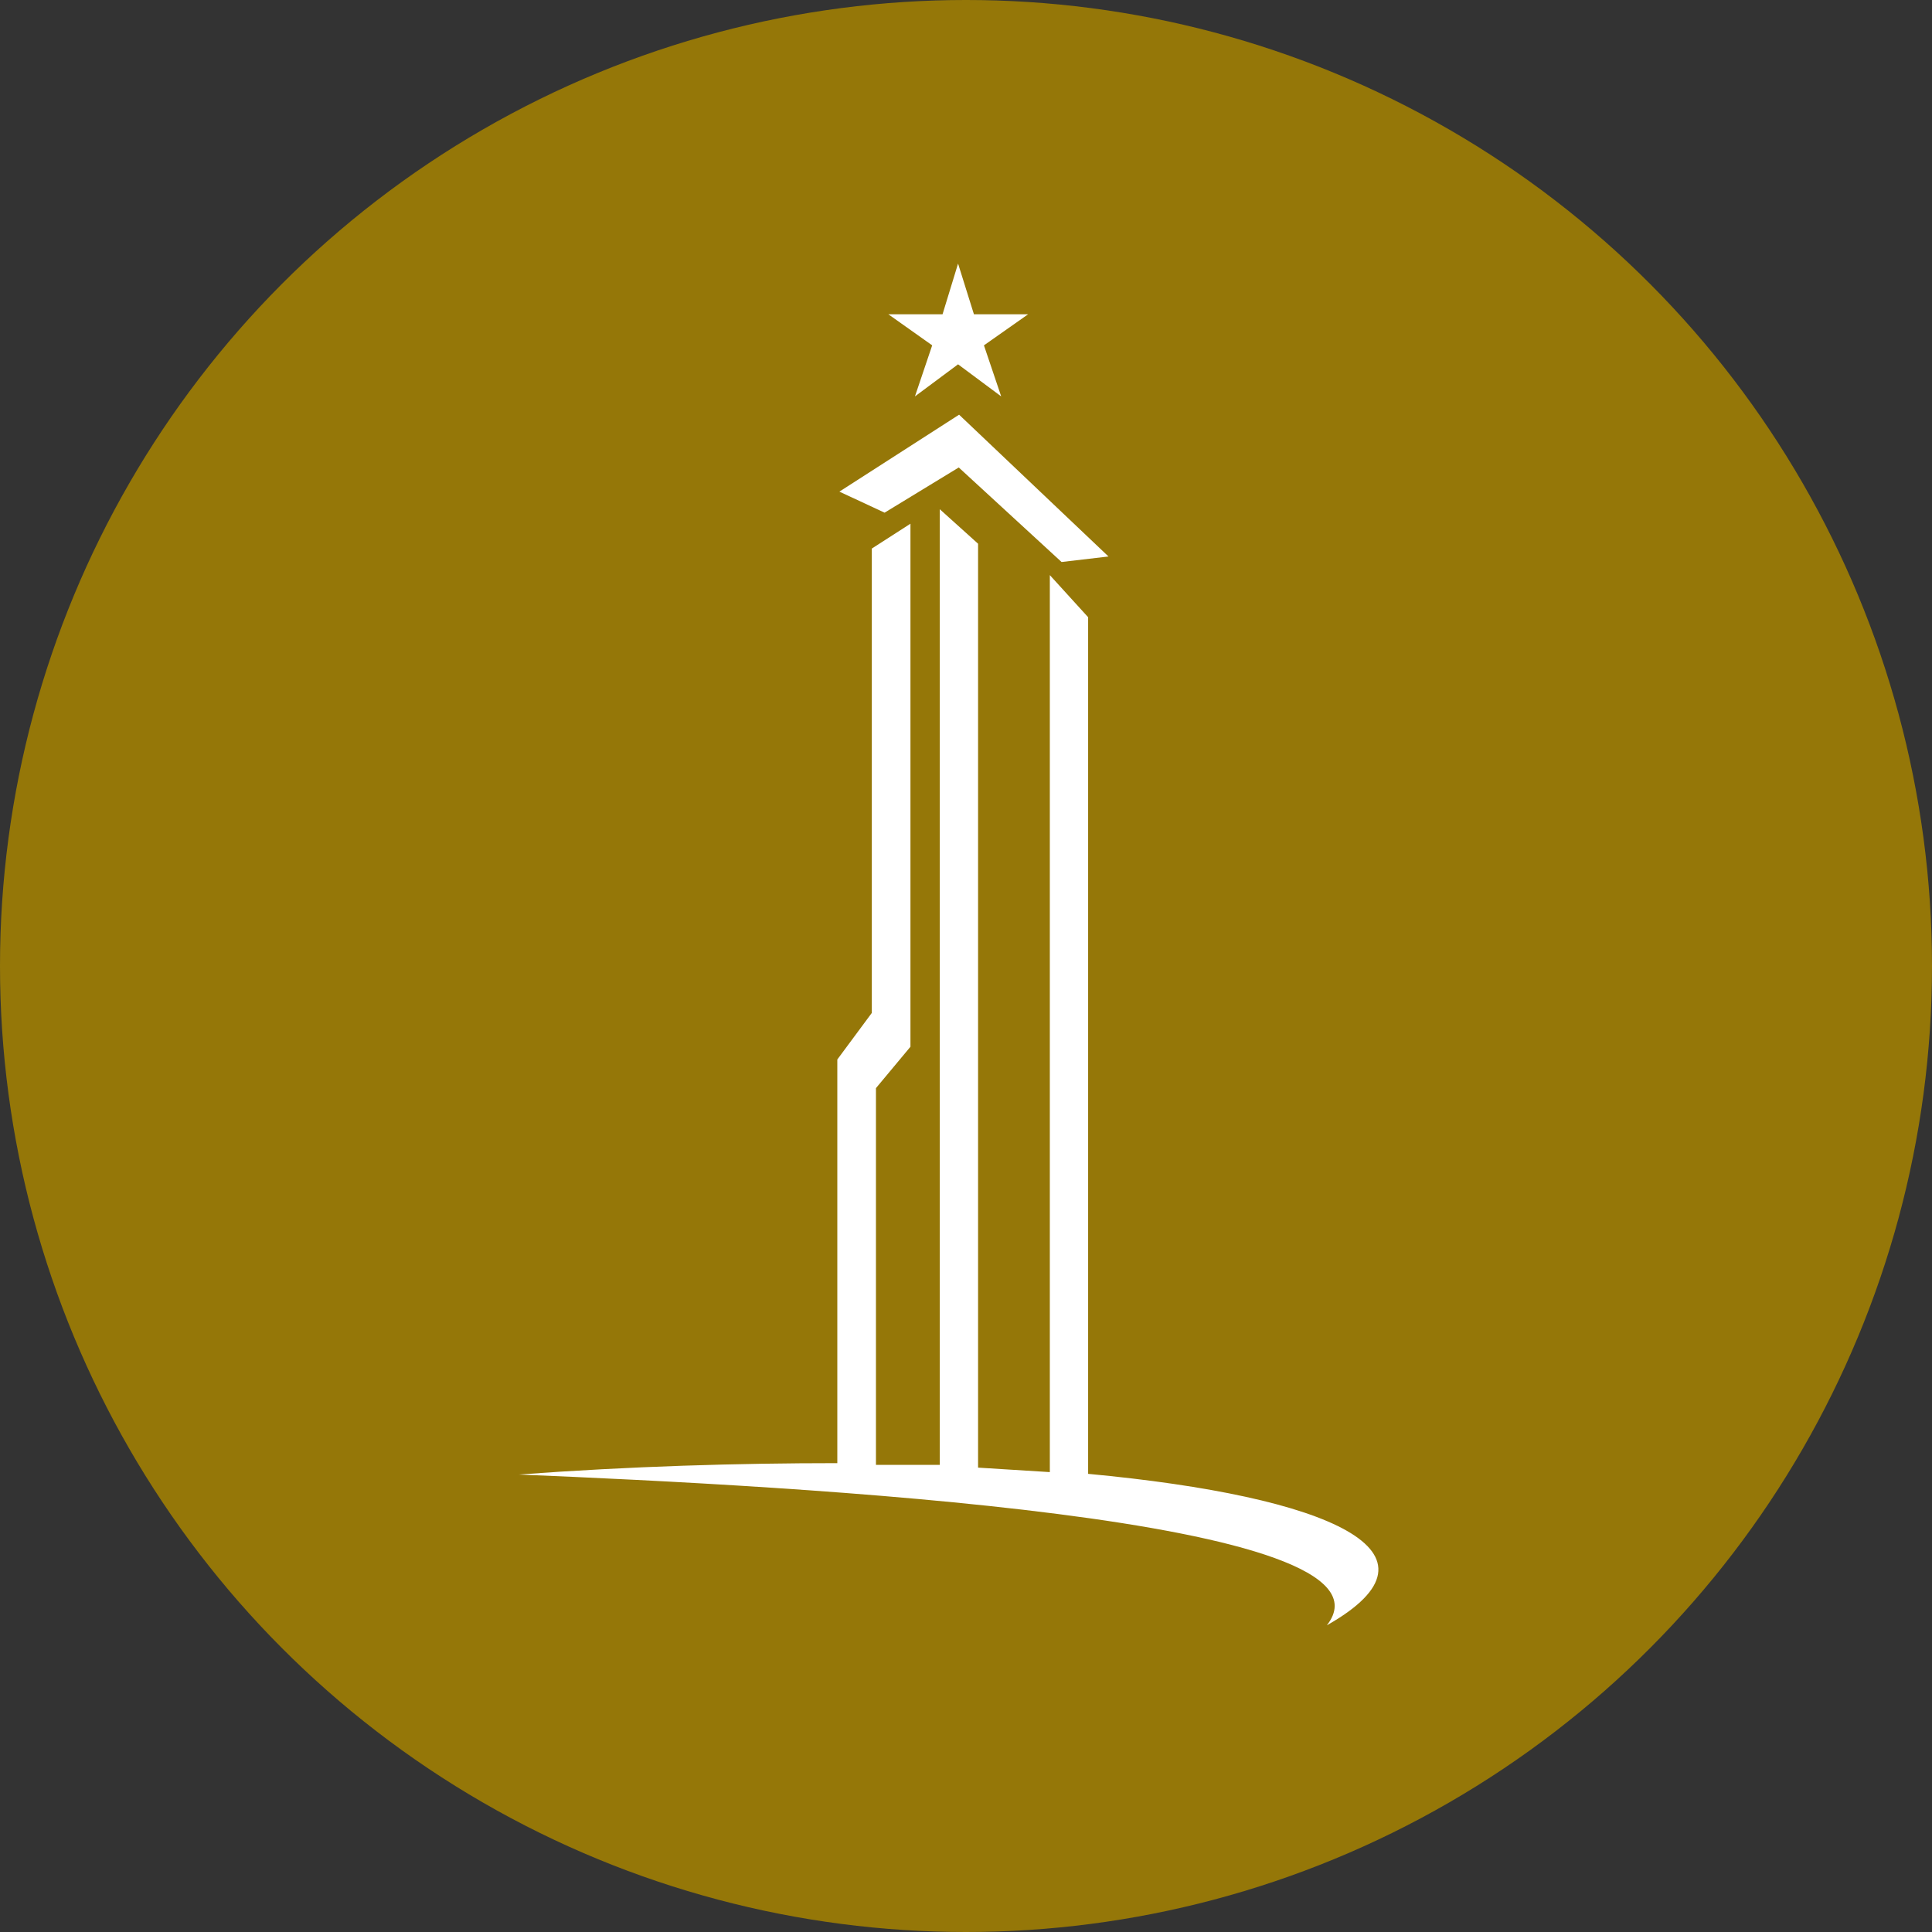
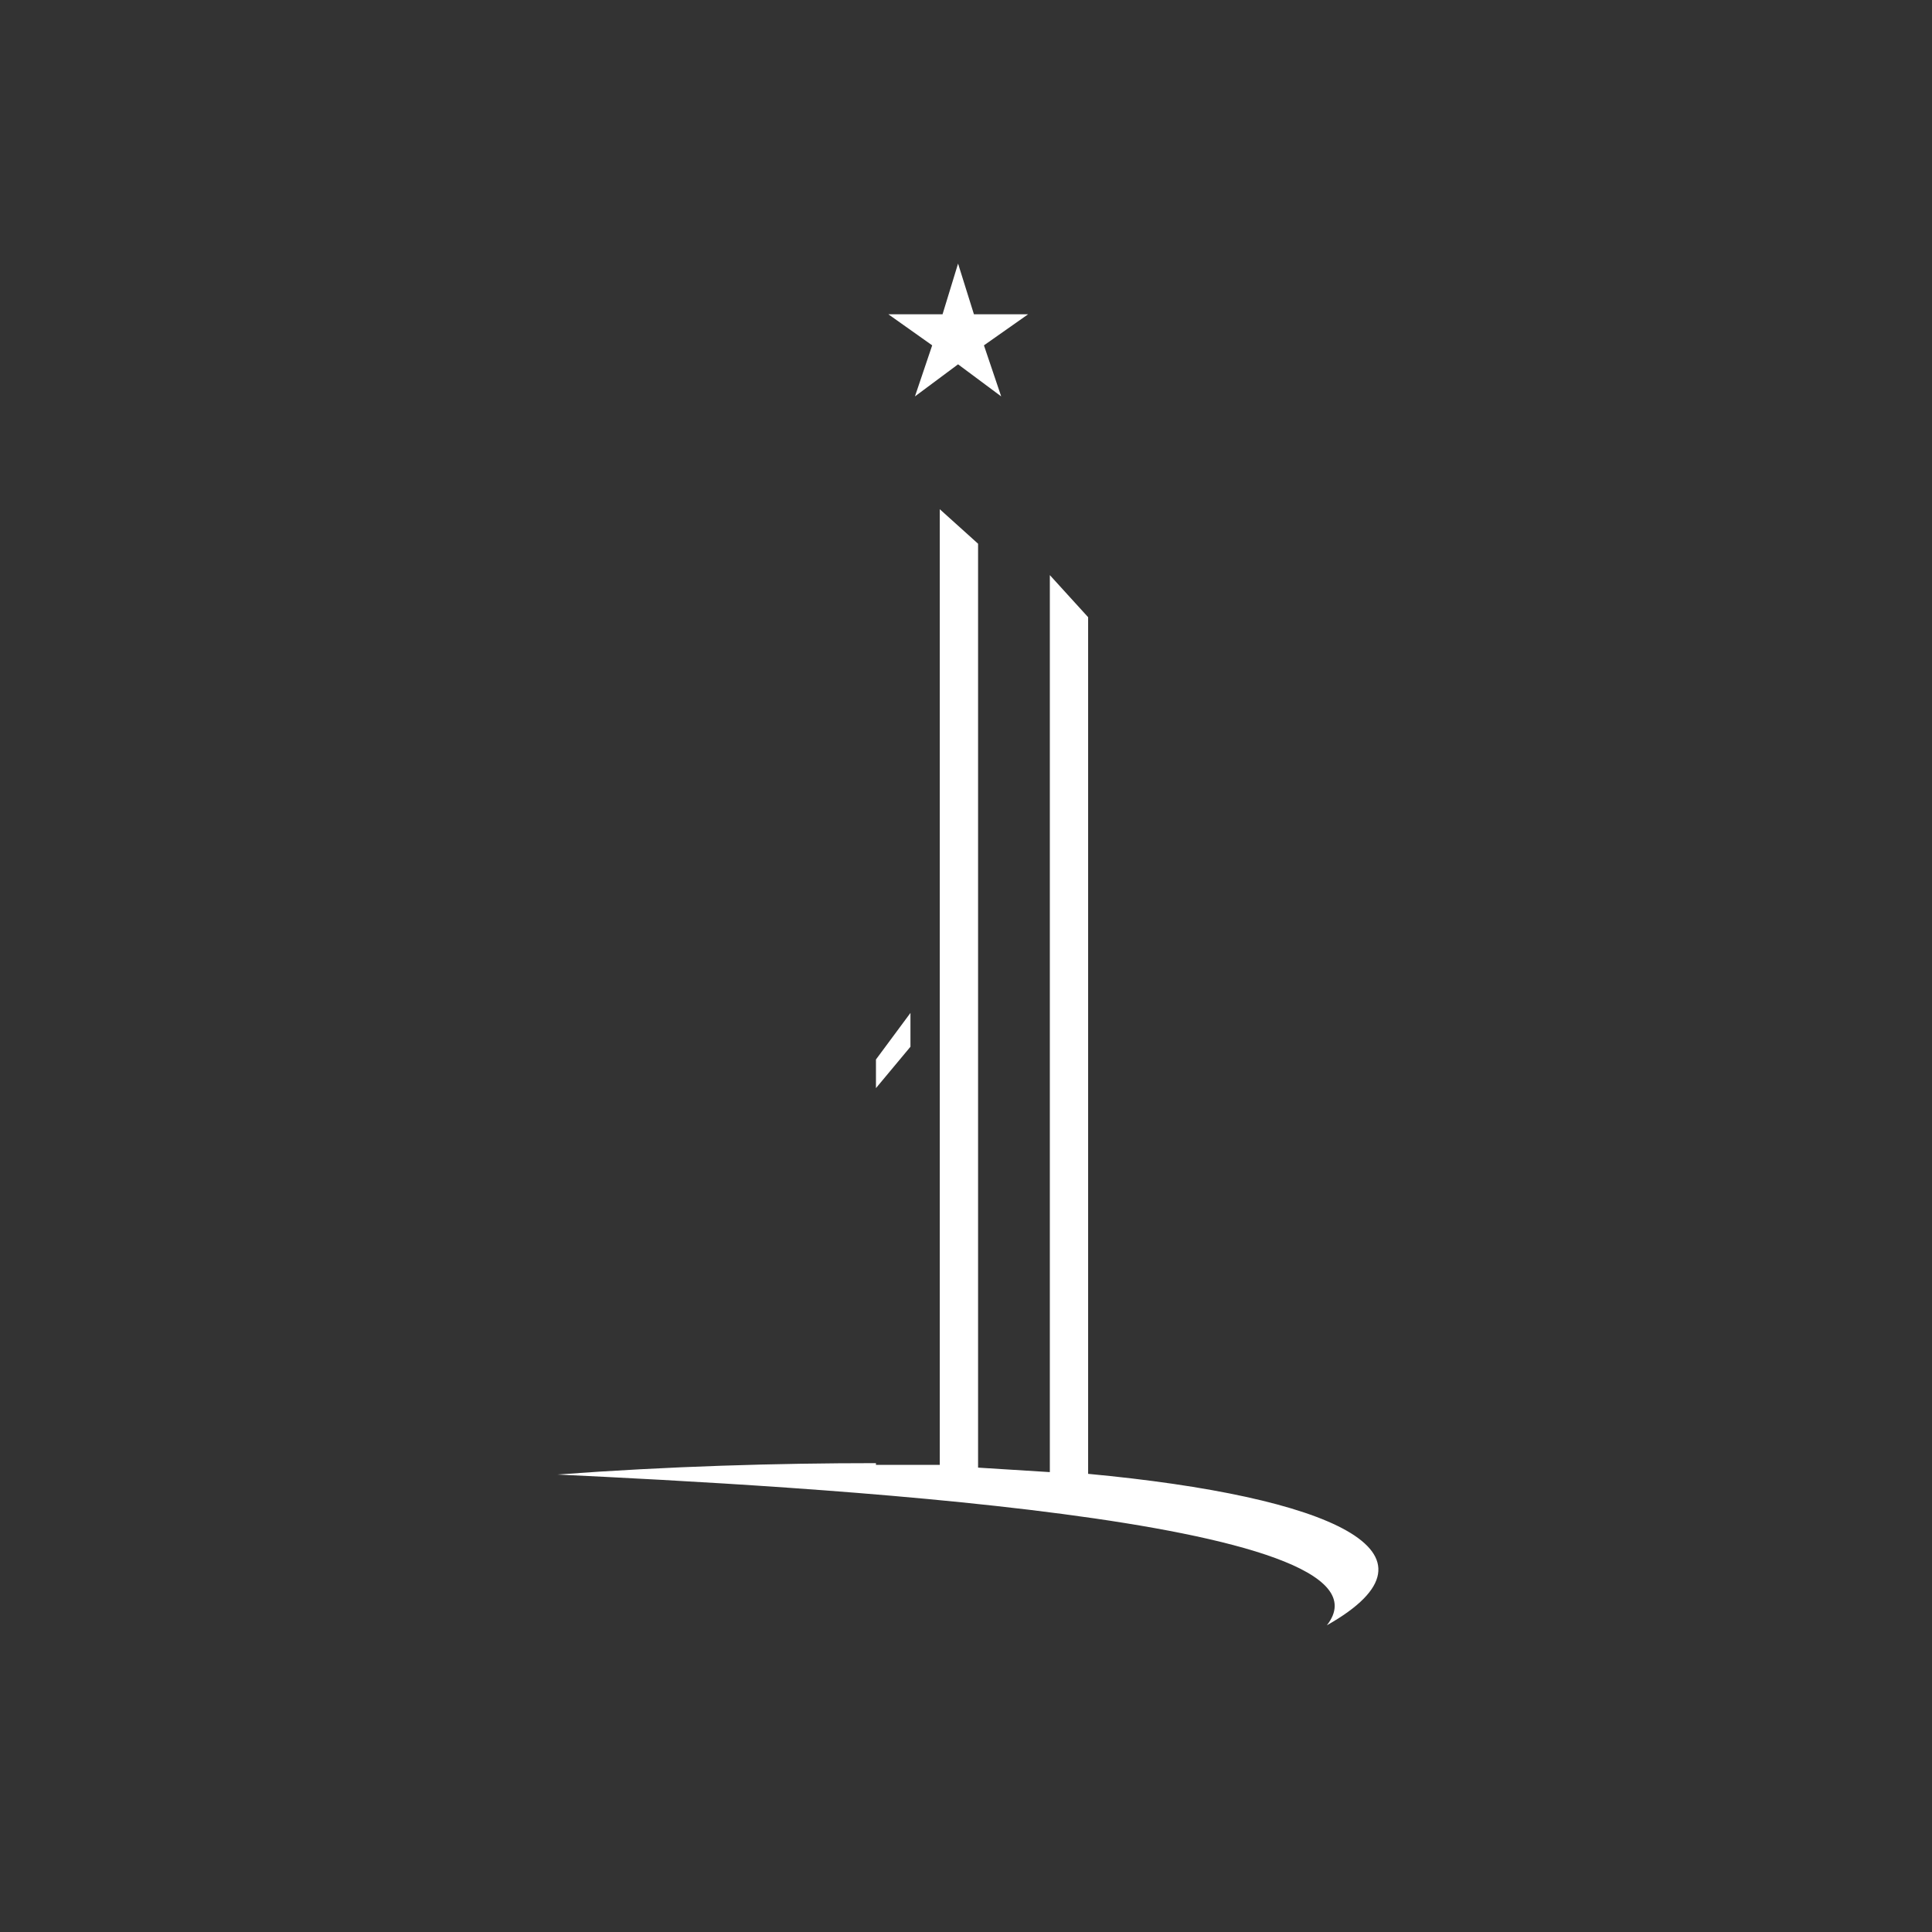
<svg xmlns="http://www.w3.org/2000/svg" viewBox="0 0 56 56">
  <rect x="0" y="0" width="56" height="56" fill="#333333" stroke="none" />
  <defs>
    <style>.cls-1{fill:#957708;}.cls-2{fill:#fff;}</style>
  </defs>
  <g id="レイヤー_2" data-name="レイヤー 2">
    <g id="TOP">
-       <circle class="cls-1" cx="28" cy="28" r="28" />
-       <path class="cls-2" d="M31.54,42.72V17.89l-1.11-1.22v26l-2.08-.13V15.76l-1.11-1v27.7c-.61,0-1.22,0-1.85,0V31.54l1-1.2V15.18l-1.12.72V29.36l-1,1.35v11.7c-2.88,0-6,.09-9.23.33C23,43.07,40.9,44,38.46,47.11,42.19,45,38.58,43.38,31.54,42.72Z" />
-       <polygon class="cls-2" points="32.13 16.13 27.8 12.02 24.33 14.25 25.64 14.86 27.79 13.55 30.77 16.29 32.13 16.13" />
+       <path class="cls-2" d="M31.54,42.72V17.89l-1.11-1.22v26l-2.08-.13V15.76l-1.11-1v27.7c-.61,0-1.22,0-1.85,0V31.54l1-1.2V15.18V29.36l-1,1.35v11.7c-2.88,0-6,.09-9.23.33C23,43.07,40.9,44,38.46,47.11,42.19,45,38.58,43.38,31.54,42.72Z" />
      <polygon class="cls-2" points="28.23 9.11 29.8 9.11 28.52 10.01 29.02 11.49 27.77 10.56 26.52 11.49 27.02 10.01 25.75 9.11 27.32 9.11 27.77 7.64 28.23 9.11" />
    </g>
  </g>
</svg>